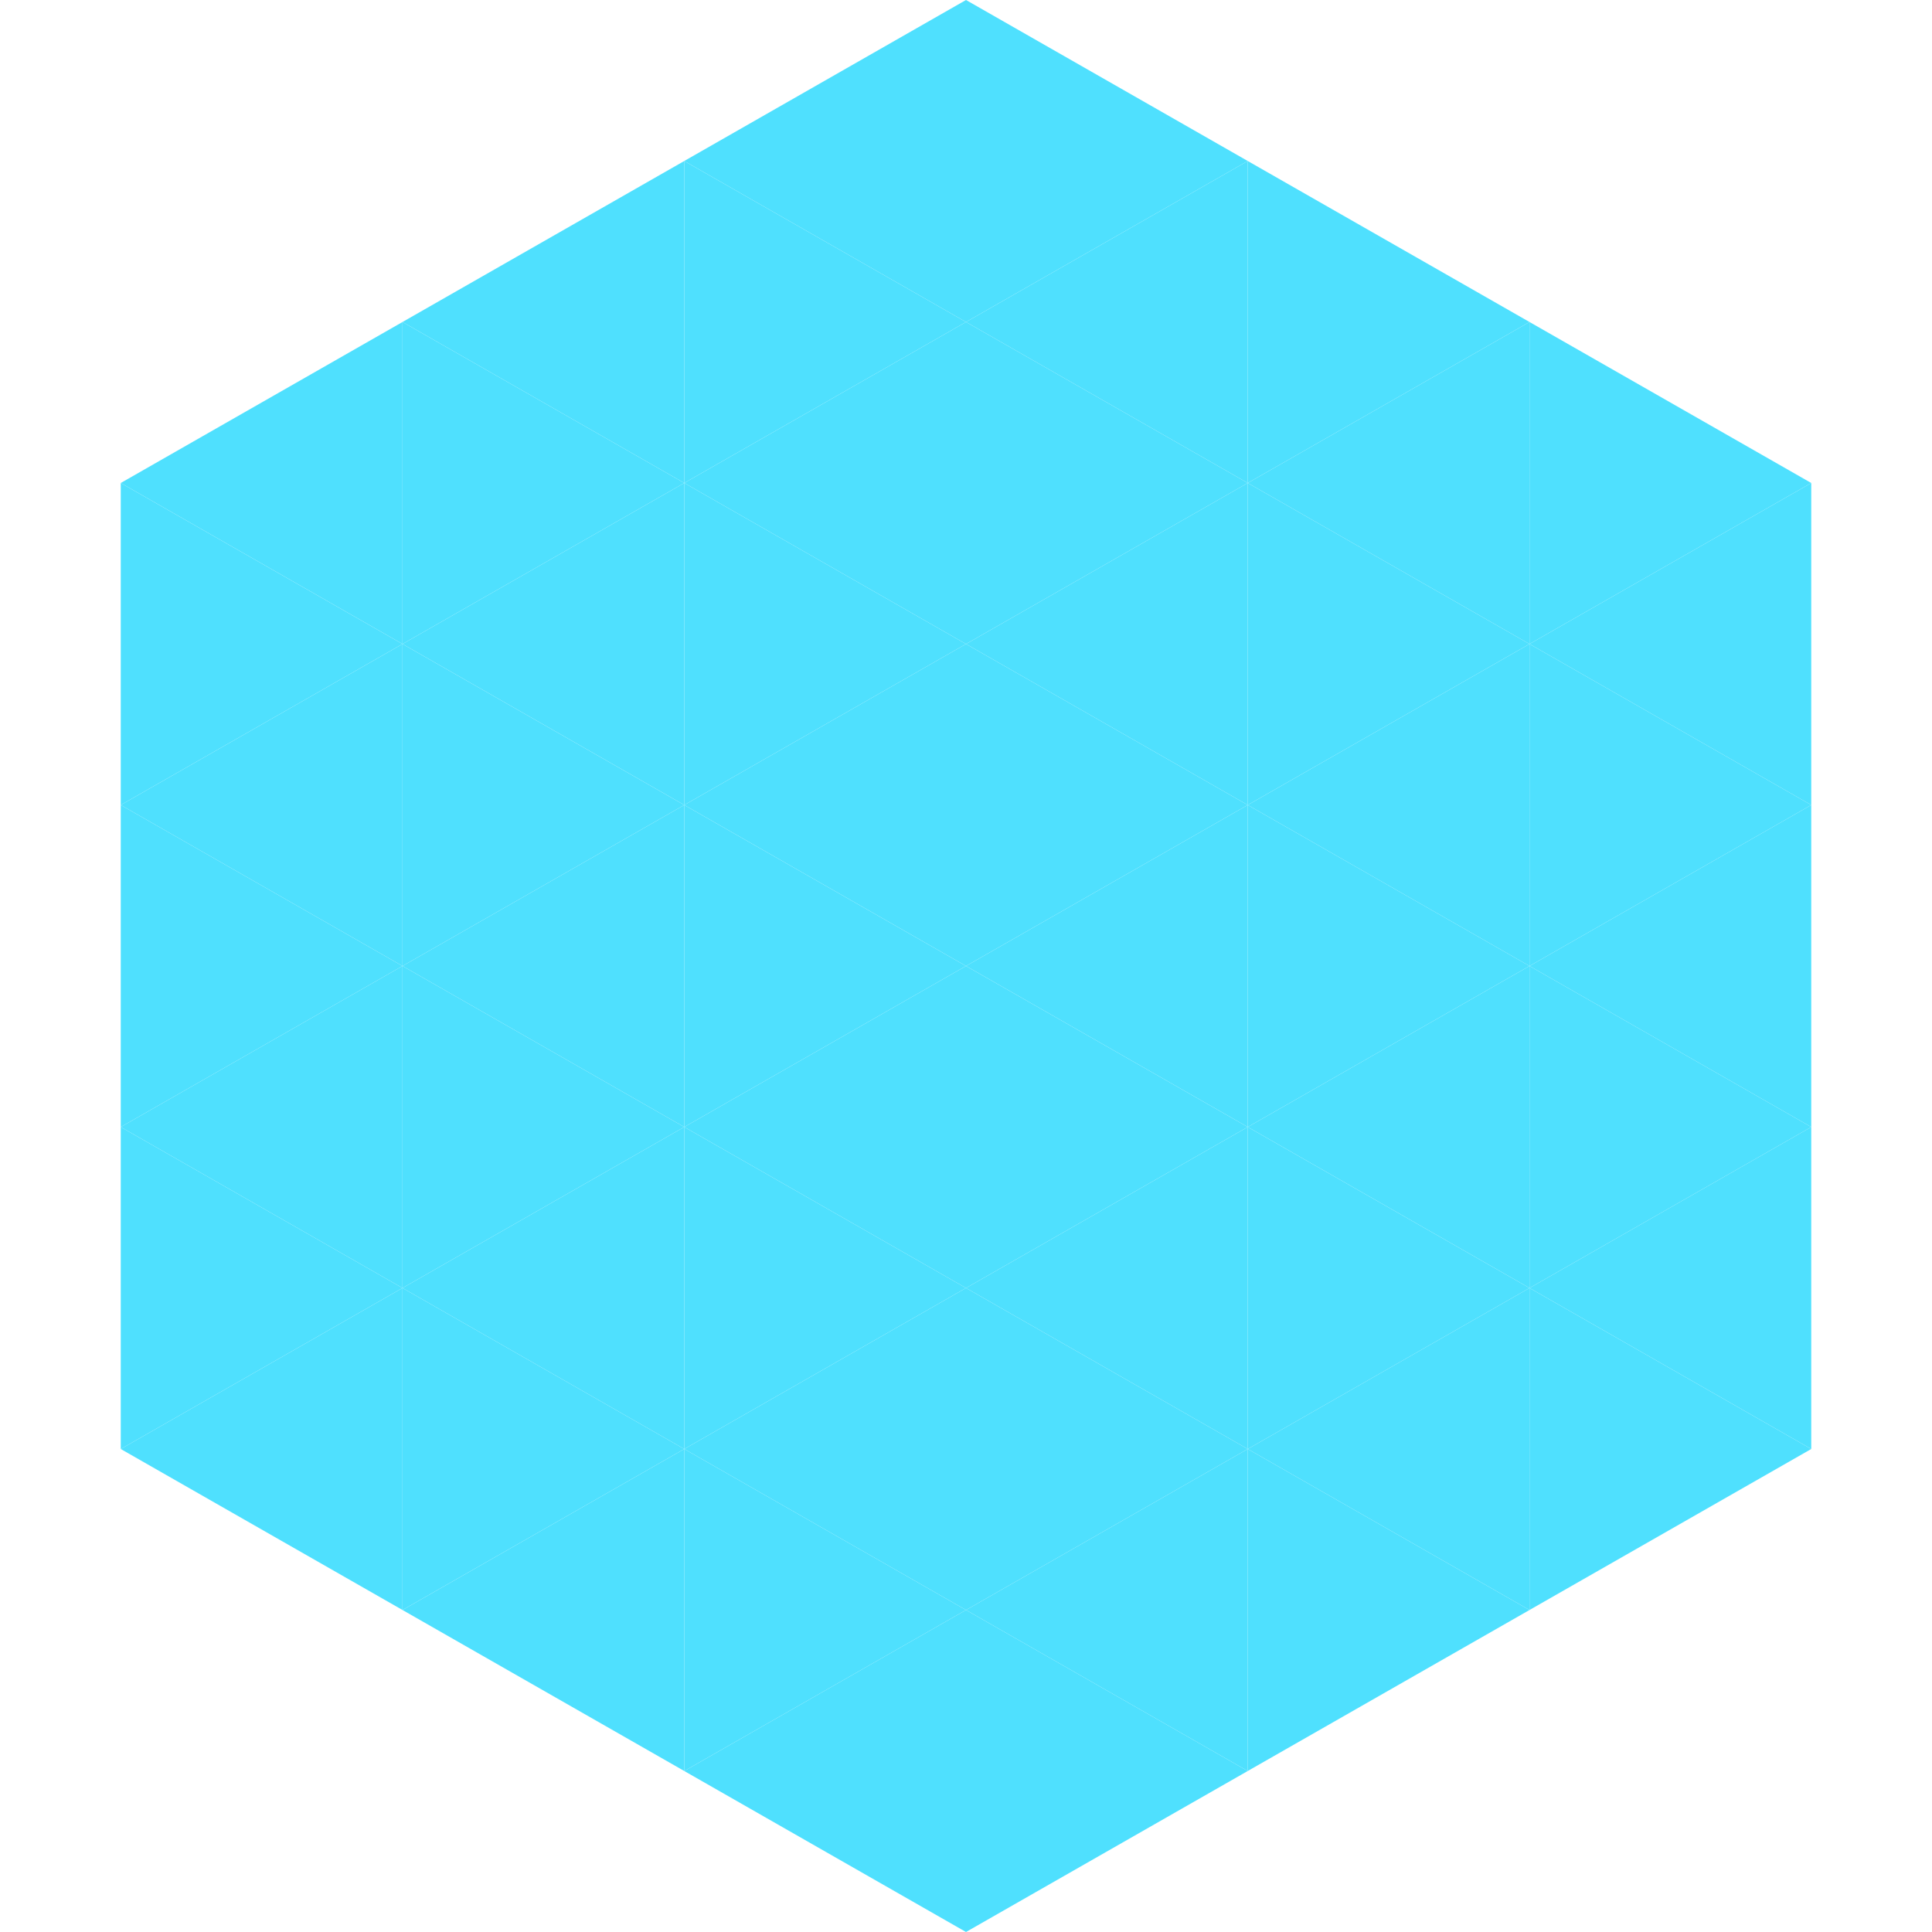
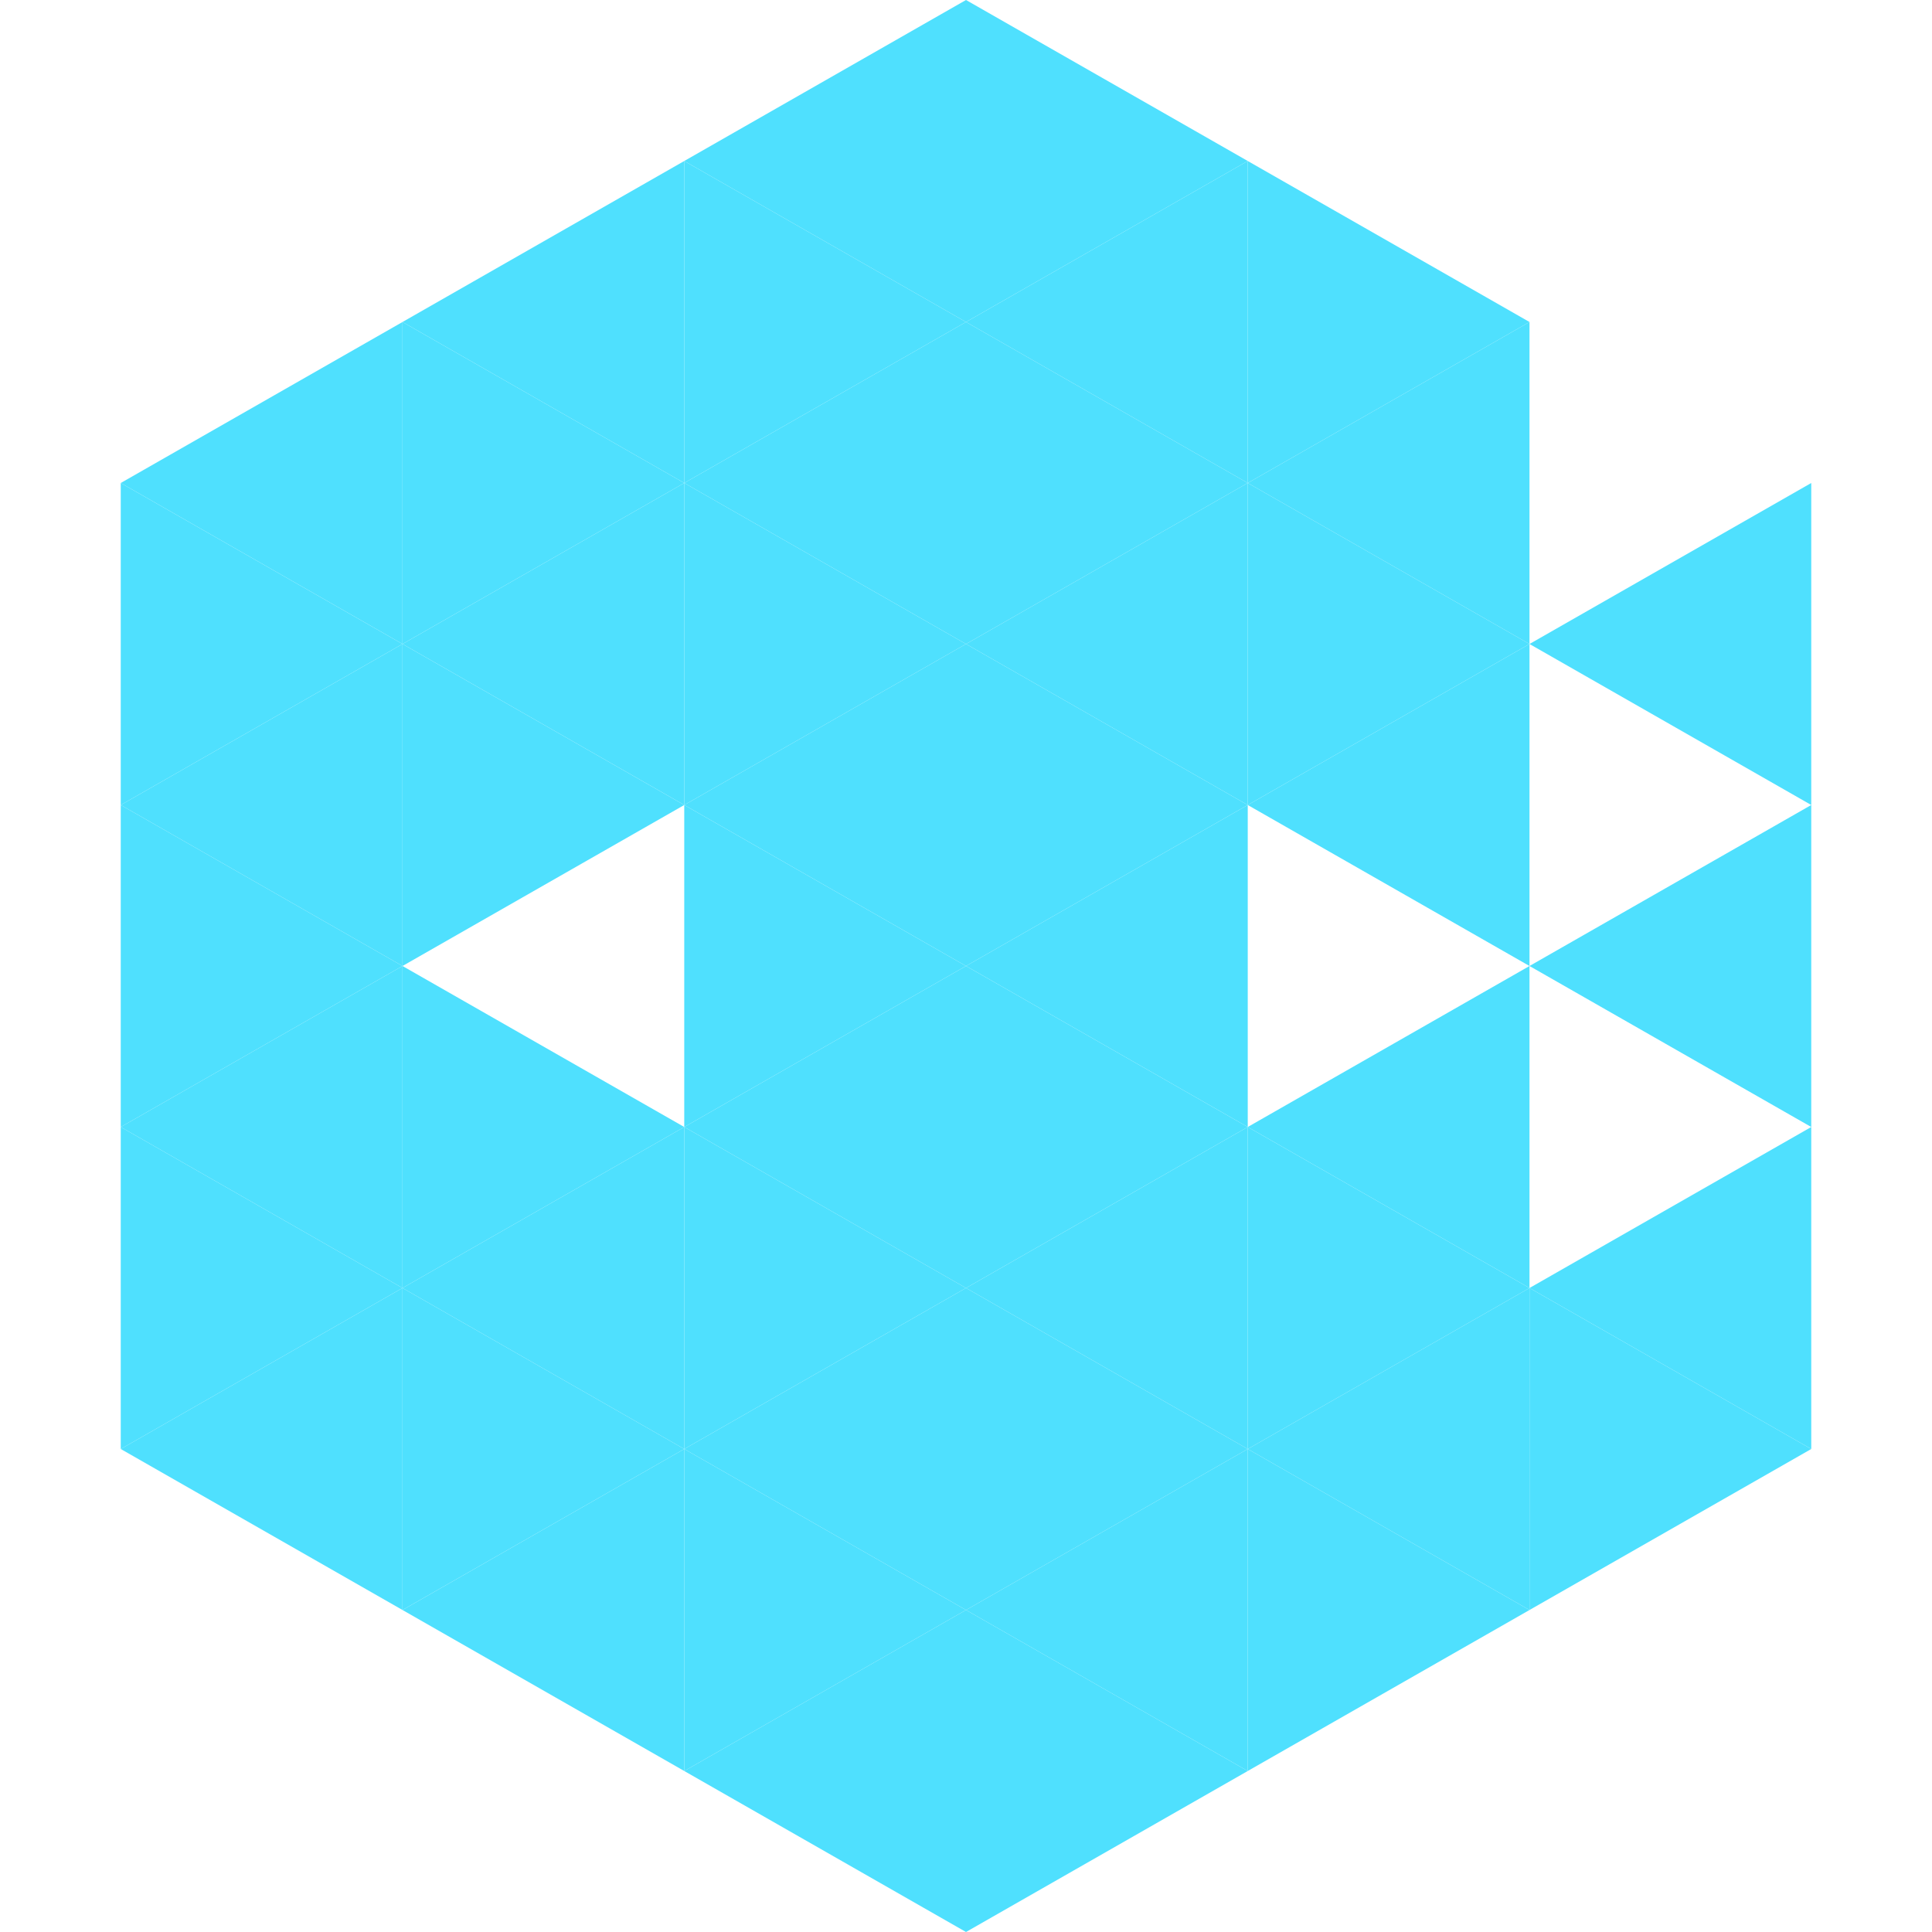
<svg xmlns="http://www.w3.org/2000/svg" width="240" height="240">
  <polygon points="50,40 15,60 50,80" style="fill:rgb(79,224,254)" />
-   <polygon points="190,40 225,60 190,80" style="fill:rgb(79,224,254)" />
  <polygon points="15,60 50,80 15,100" style="fill:rgb(79,224,254)" />
  <polygon points="225,60 190,80 225,100" style="fill:rgb(79,224,254)" />
  <polygon points="50,80 15,100 50,120" style="fill:rgb(79,224,254)" />
-   <polygon points="190,80 225,100 190,120" style="fill:rgb(79,224,254)" />
  <polygon points="15,100 50,120 15,140" style="fill:rgb(79,224,254)" />
  <polygon points="225,100 190,120 225,140" style="fill:rgb(79,224,254)" />
  <polygon points="50,120 15,140 50,160" style="fill:rgb(79,224,254)" />
-   <polygon points="190,120 225,140 190,160" style="fill:rgb(79,224,254)" />
  <polygon points="15,140 50,160 15,180" style="fill:rgb(79,224,254)" />
  <polygon points="225,140 190,160 225,180" style="fill:rgb(79,224,254)" />
  <polygon points="50,160 15,180 50,200" style="fill:rgb(79,224,254)" />
  <polygon points="190,160 225,180 190,200" style="fill:rgb(79,224,254)" />
  <polygon points="15,180 50,200 15,220" style="fill:rgb(255,255,255); fill-opacity:0" />
  <polygon points="225,180 190,200 225,220" style="fill:rgb(255,255,255); fill-opacity:0" />
  <polygon points="50,0 85,20 50,40" style="fill:rgb(255,255,255); fill-opacity:0" />
  <polygon points="190,0 155,20 190,40" style="fill:rgb(255,255,255); fill-opacity:0" />
  <polygon points="85,20 50,40 85,60" style="fill:rgb(79,224,254)" />
  <polygon points="155,20 190,40 155,60" style="fill:rgb(79,224,254)" />
  <polygon points="50,40 85,60 50,80" style="fill:rgb(79,224,254)" />
  <polygon points="190,40 155,60 190,80" style="fill:rgb(79,224,254)" />
  <polygon points="85,60 50,80 85,100" style="fill:rgb(79,224,254)" />
  <polygon points="155,60 190,80 155,100" style="fill:rgb(79,224,254)" />
  <polygon points="50,80 85,100 50,120" style="fill:rgb(79,224,254)" />
  <polygon points="190,80 155,100 190,120" style="fill:rgb(79,224,254)" />
-   <polygon points="85,100 50,120 85,140" style="fill:rgb(79,224,254)" />
-   <polygon points="155,100 190,120 155,140" style="fill:rgb(79,224,254)" />
  <polygon points="50,120 85,140 50,160" style="fill:rgb(79,224,254)" />
  <polygon points="190,120 155,140 190,160" style="fill:rgb(79,224,254)" />
  <polygon points="85,140 50,160 85,180" style="fill:rgb(79,224,254)" />
  <polygon points="155,140 190,160 155,180" style="fill:rgb(79,224,254)" />
  <polygon points="50,160 85,180 50,200" style="fill:rgb(79,224,254)" />
  <polygon points="190,160 155,180 190,200" style="fill:rgb(79,224,254)" />
  <polygon points="85,180 50,200 85,220" style="fill:rgb(79,224,254)" />
  <polygon points="155,180 190,200 155,220" style="fill:rgb(79,224,254)" />
  <polygon points="120,0 85,20 120,40" style="fill:rgb(79,224,254)" />
  <polygon points="120,0 155,20 120,40" style="fill:rgb(79,224,254)" />
  <polygon points="85,20 120,40 85,60" style="fill:rgb(79,224,254)" />
  <polygon points="155,20 120,40 155,60" style="fill:rgb(79,224,254)" />
  <polygon points="120,40 85,60 120,80" style="fill:rgb(79,224,254)" />
  <polygon points="120,40 155,60 120,80" style="fill:rgb(79,224,254)" />
  <polygon points="85,60 120,80 85,100" style="fill:rgb(79,224,254)" />
  <polygon points="155,60 120,80 155,100" style="fill:rgb(79,224,254)" />
  <polygon points="120,80 85,100 120,120" style="fill:rgb(79,224,254)" />
  <polygon points="120,80 155,100 120,120" style="fill:rgb(79,224,254)" />
  <polygon points="85,100 120,120 85,140" style="fill:rgb(79,224,254)" />
  <polygon points="155,100 120,120 155,140" style="fill:rgb(79,224,254)" />
  <polygon points="120,120 85,140 120,160" style="fill:rgb(79,224,254)" />
  <polygon points="120,120 155,140 120,160" style="fill:rgb(79,224,254)" />
  <polygon points="85,140 120,160 85,180" style="fill:rgb(79,224,254)" />
  <polygon points="155,140 120,160 155,180" style="fill:rgb(79,224,254)" />
  <polygon points="120,160 85,180 120,200" style="fill:rgb(79,224,254)" />
  <polygon points="120,160 155,180 120,200" style="fill:rgb(79,224,254)" />
  <polygon points="85,180 120,200 85,220" style="fill:rgb(79,224,254)" />
  <polygon points="155,180 120,200 155,220" style="fill:rgb(79,224,254)" />
  <polygon points="120,200 85,220 120,240" style="fill:rgb(79,224,254)" />
  <polygon points="120,200 155,220 120,240" style="fill:rgb(79,224,254)" />
  <polygon points="85,220 120,240 85,260" style="fill:rgb(255,255,255); fill-opacity:0" />
  <polygon points="155,220 120,240 155,260" style="fill:rgb(255,255,255); fill-opacity:0" />
</svg>